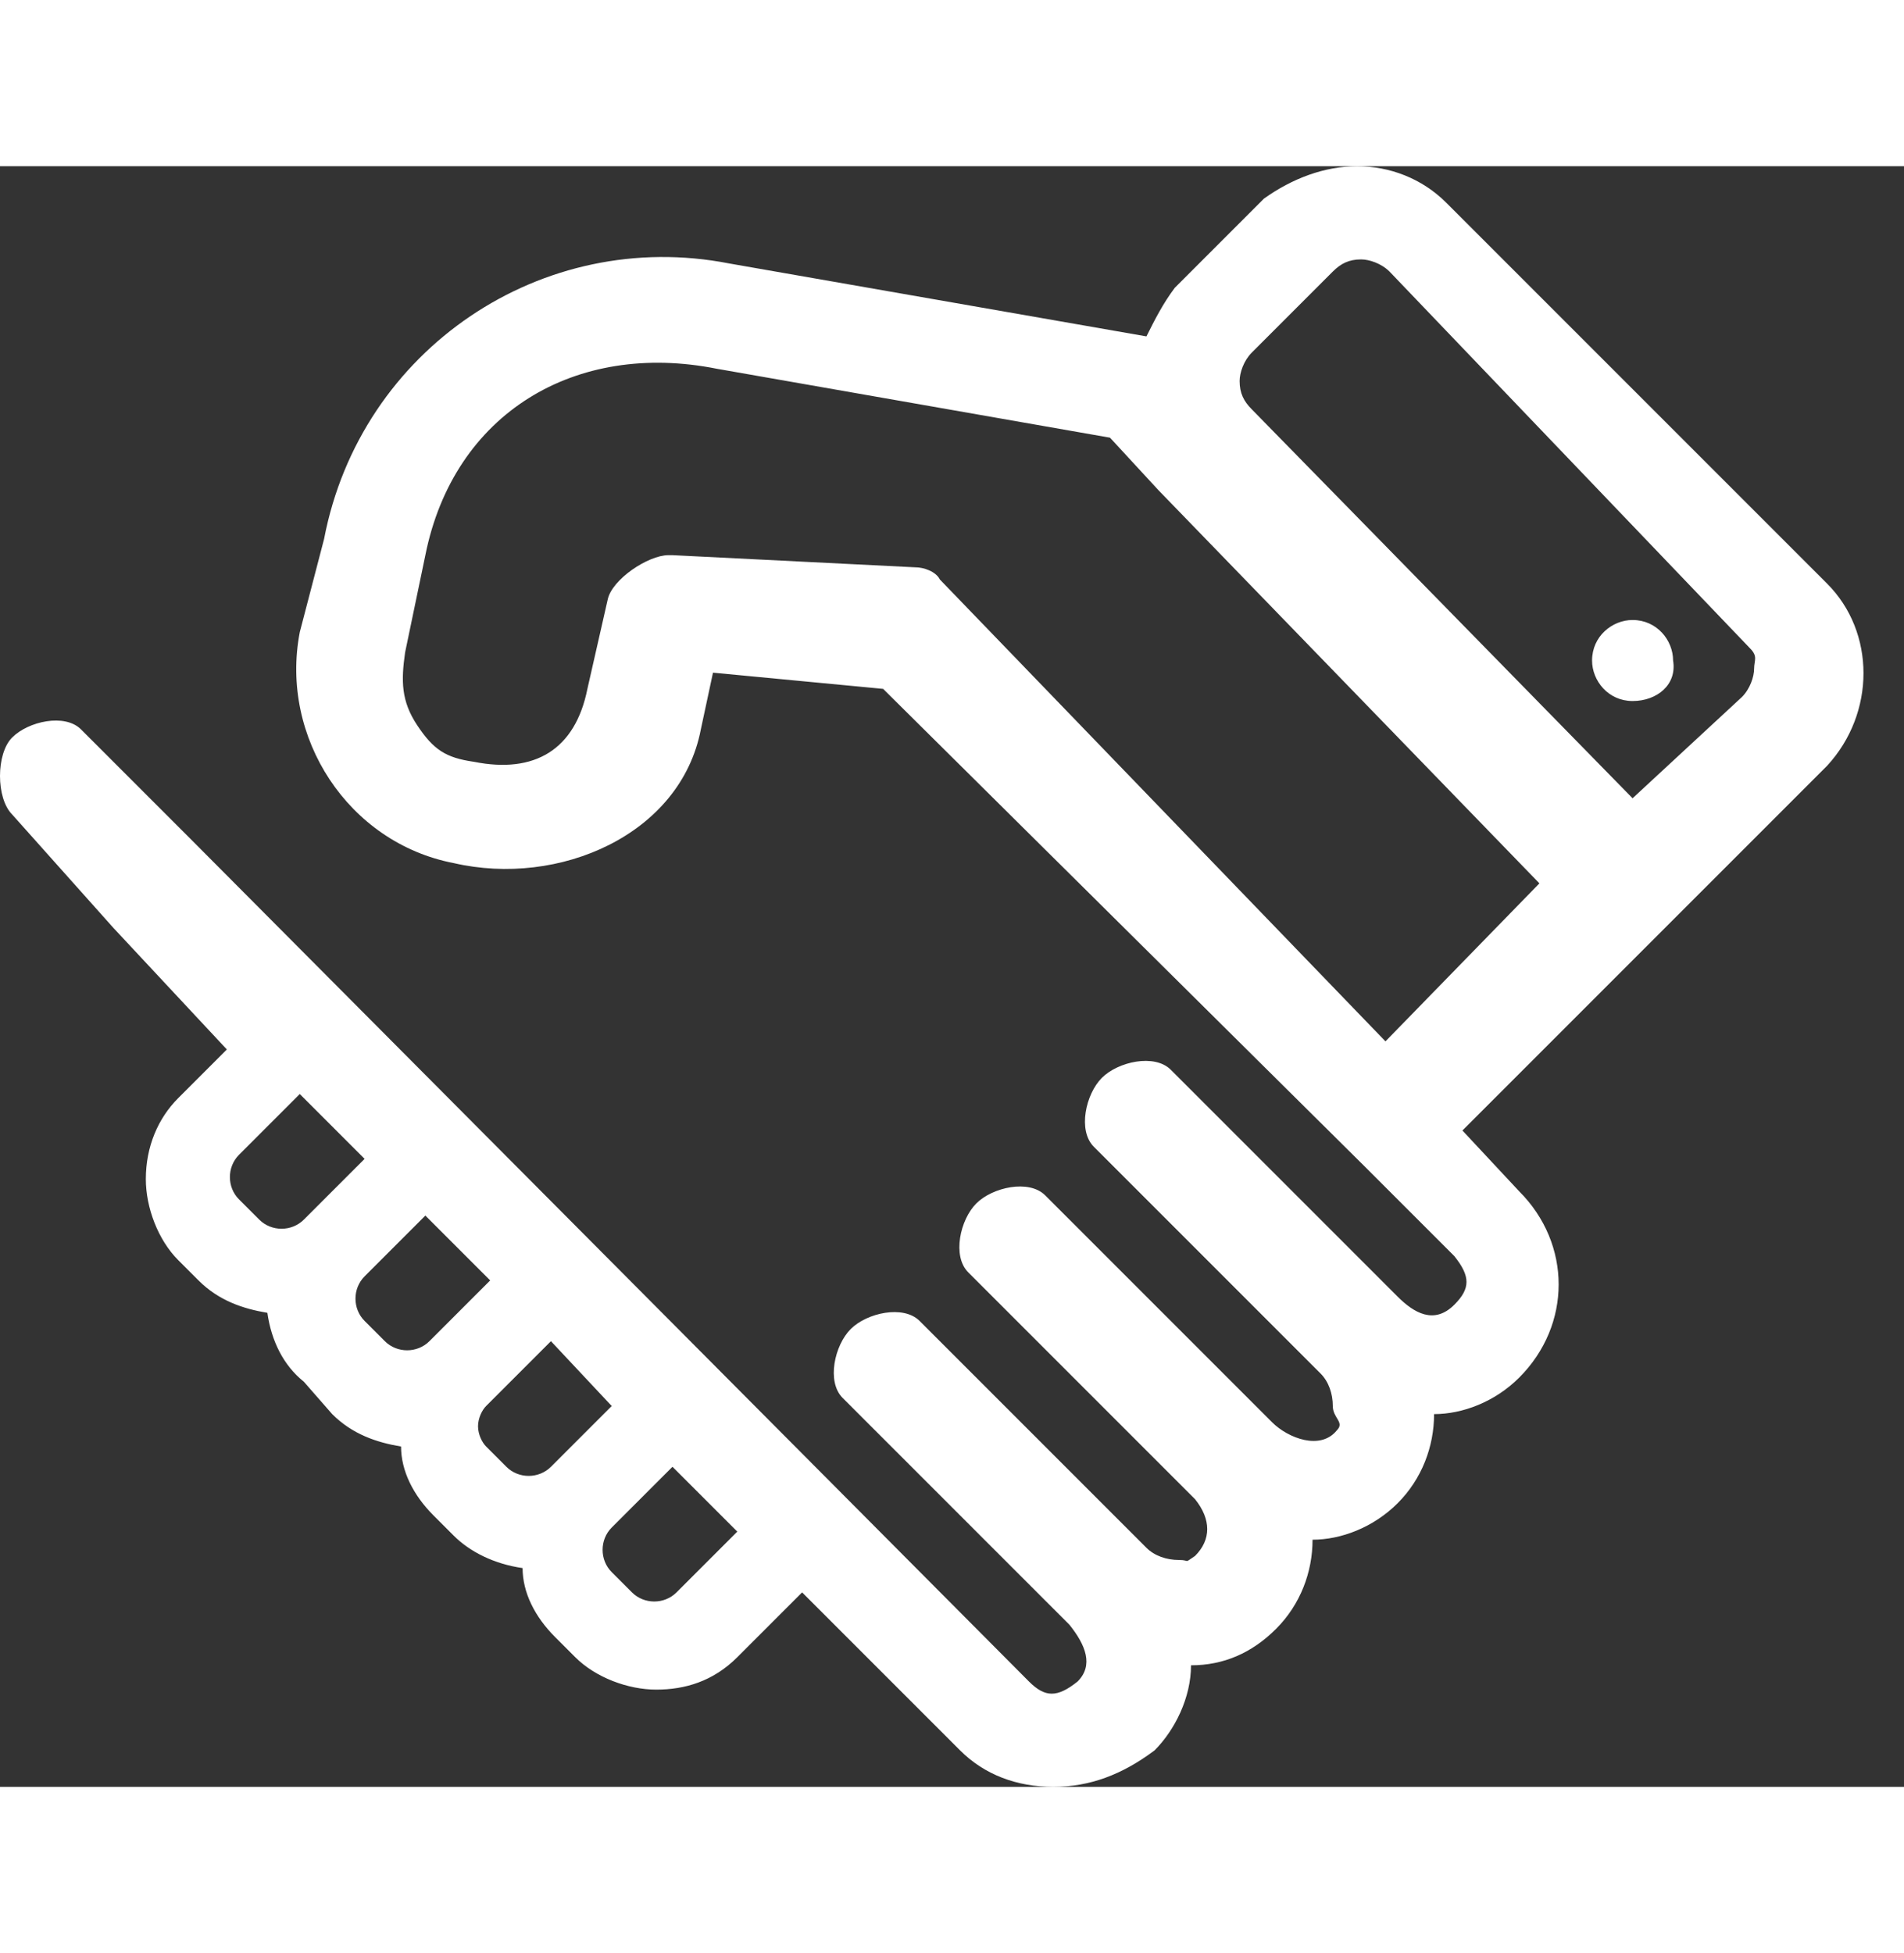
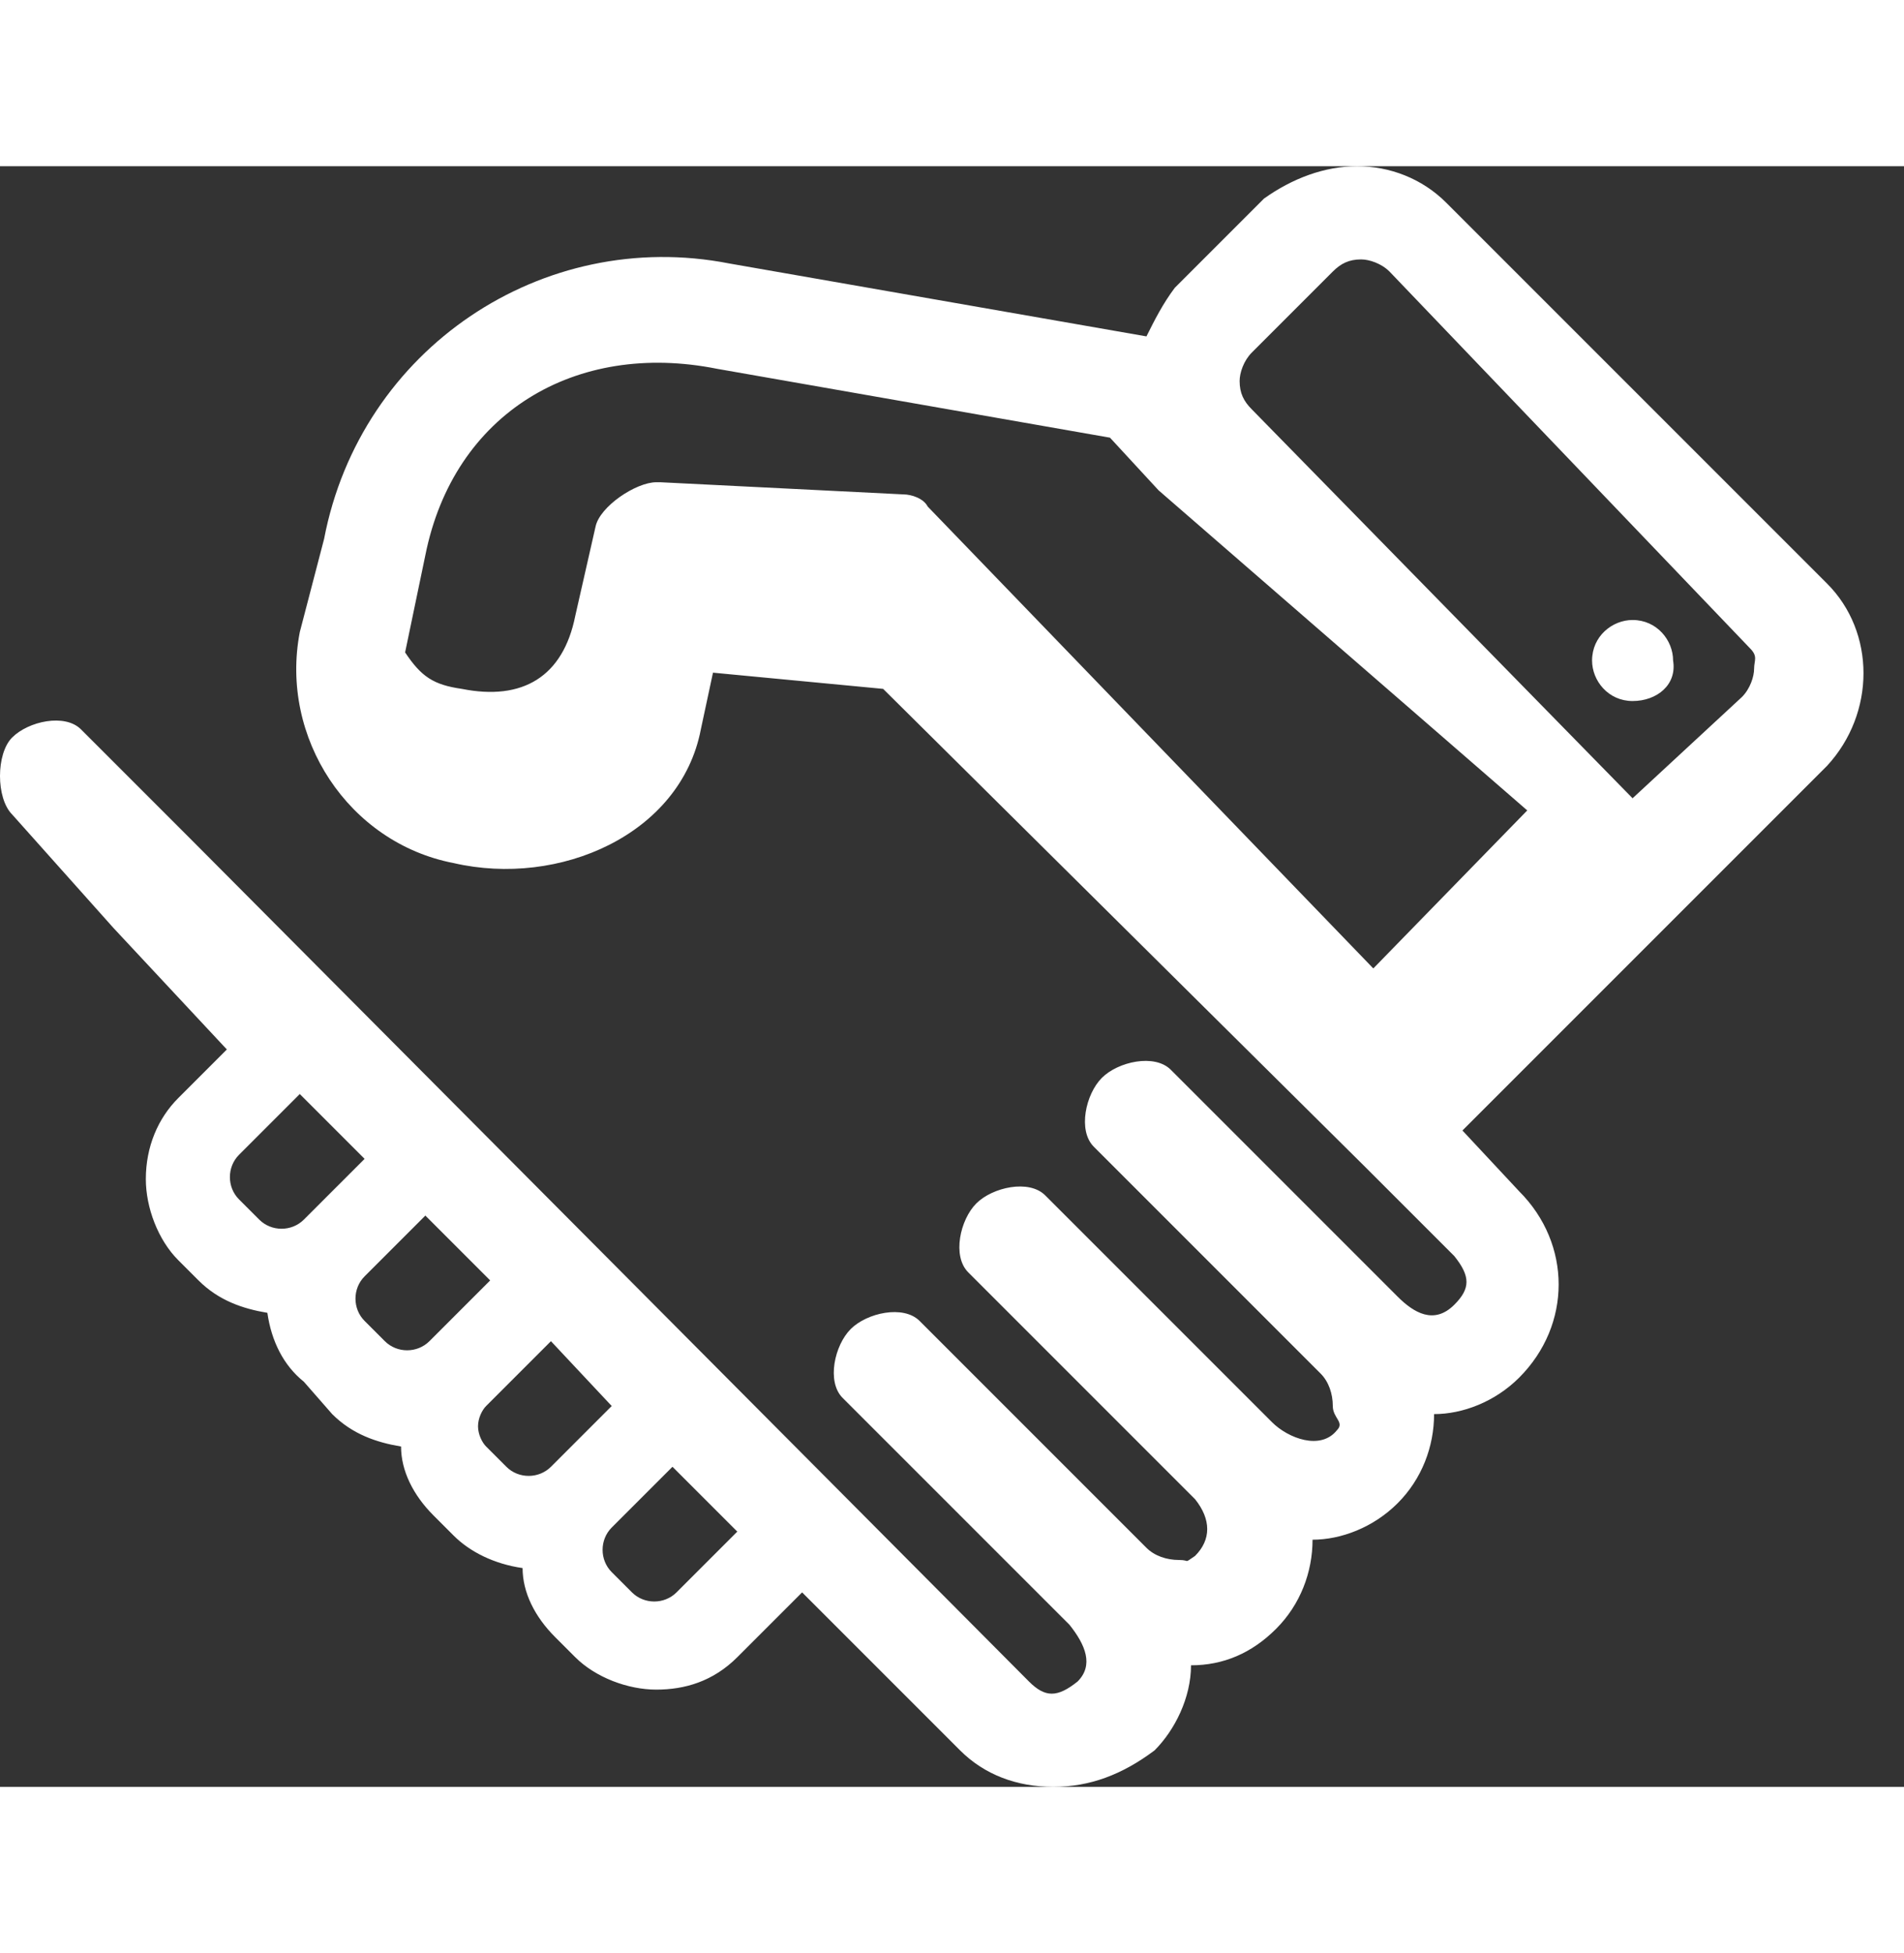
<svg xmlns="http://www.w3.org/2000/svg" width="39" version="1.1" id="hands" x="0px" y="0px" viewBox="0 0 47 40" style="enable-background:new 0 0 47 40;" xml:space="preserve">
  <rect x="0" y="0" width="47" height="40" fill="#333333" stroke="none" />
  <style type="text/css">
	.st0{fill-rule:evenodd;clip-rule:evenodd;fill:#FFFFFF;}
</style>
-   <path class="st0" d="M45.1,14.8l-3.7,3.7l-5.3,5.3l1.4,1.5c1.3,1.3,1.3,3.3,0,4.6c-0.6,0.6-1.4,0.9-2.1,0.9c0,0.8-0.3,1.6-0.9,2.2  c-0.6,0.6-1.4,0.9-2.1,0.9c0,0.8-0.3,1.6-0.9,2.2c-0.6,0.6-1.3,0.9-2.1,0.9c0,0.8-0.4,1.6-0.9,2.1C27.7,39.7,26.9,40,26,40  c-0.9,0-1.7-0.3-2.3-0.9l-3.9-3.9l-1.6,1.6c-0.6,0.6-1.3,0.8-2,0.8c-0.7,0-1.5-0.3-2-0.8l-0.5-0.5c-0.5-0.5-0.8-1.1-0.8-1.7  c-0.7-0.1-1.3-0.4-1.7-0.8l-0.5-0.5c-0.5-0.5-0.8-1.1-0.8-1.7c-0.6-0.1-1.2-0.3-1.7-0.8L7.5,30C7,29.6,6.7,29,6.6,28.3  C6,28.2,5.4,28,4.9,27.5l-0.5-0.5c-0.5-0.5-0.8-1.3-0.8-2c0-0.8,0.3-1.5,0.8-2l1.2-1.2l-2.8-3L0.3,16c-0.4-0.4-0.4-1.5,0-1.9  c0.4-0.4,1.3-0.6,1.7-0.2l2.7,2.7l20.7,20.8c0.4,0.4,0.7,0.4,1.2,0c0.4-0.4,0.2-0.9-0.2-1.4l-5.6-5.6c-0.4-0.4-0.2-1.3,0.2-1.7  c0.4-0.4,1.3-0.6,1.7-0.2l5.6,5.6c0.2,0.2,0.5,0.3,0.8,0.3c0.3,0,0.1,0.1,0.4-0.1c0.4-0.4,0.4-0.9,0-1.4l-5.6-5.6  c-0.4-0.4-0.2-1.3,0.2-1.7c0.4-0.4,1.3-0.6,1.7-0.2l5.6,5.6c0.4,0.4,1.2,0.7,1.6,0.2c0.2-0.2-0.1-0.3-0.1-0.6c0-0.3-0.1-0.6-0.3-0.8  l-5.6-5.6c-0.4-0.4-0.2-1.3,0.2-1.7c0.4-0.4,1.3-0.6,1.7-0.2l5.6,5.6c0.4,0.4,0.9,0.7,1.4,0.2c0.4-0.4,0.4-0.7,0-1.2l-2.2-2.2  L21.8,12.9l-4.2-0.4l-0.3,1.4c-0.5,2.6-3.5,3.9-6.1,3.3c-2.6-0.5-4.3-3.1-3.8-5.7L8,9.2C8.9,4.5,13.4,1.5,18,2.4c0,0,0,0,0,0  l10.3,1.8c0.2-0.4,0.4-0.8,0.7-1.2l2.2-2.2C31.9,0.3,32.7,0,33.5,0c0.8,0,1.6,0.3,2.2,0.9l9.4,9.4C46.3,11.5,46.3,13.5,45.1,14.8z   M7.4,22.9l-1.5,1.5c-0.3,0.3-0.3,0.8,0,1.1L6.4,26c0.3,0.3,0.8,0.3,1.1,0L9,24.5L7.4,22.9z M10.5,25.9l-1.5,1.5  c-0.3,0.3-0.3,0.8,0,1.1l0.5,0.5c0.3,0.3,0.8,0.3,1.1,0l1.5-1.5L10.5,25.9z M13.6,29L12,30.6c-0.1,0.1-0.2,0.3-0.2,0.5  s0.1,0.4,0.2,0.5l0.5,0.5c0.3,0.3,0.8,0.3,1.1,0l1.5-1.5L13.6,29z M16.6,32.1l-1.5,1.5c-0.3,0.3-0.3,0.8,0,1.1l0.5,0.5  c0.3,0.3,0.8,0.3,1.1,0l1.5-1.5L16.6,32.1z M28.6,8l-1.2-1.3L17.7,5c0,0,0,0,0,0c-3.5-0.7-6.5,1.1-7.2,4.6L10,12  c-0.1,0.7-0.1,1.2,0.3,1.8c0.4,0.6,0.7,0.8,1.4,0.9c1.5,0.3,2.5-0.3,2.8-1.8l0.5-2.2c0.1-0.5,1-1.1,1.5-1.1c0,0,0.1,0,0.1,0l6,0.3  c0.2,0,0.5,0.1,0.6,0.3l11,11.4l3.8-3.9L28.6,8z M43.2,11.9l-8.9-9.3c-0.2-0.2-0.5-0.3-0.7-0.3c-0.3,0-0.5,0.1-0.7,0.3l-2,2  c-0.2,0.2-0.3,0.5-0.3,0.7c0,0.3,0.1,0.5,0.3,0.7l9.4,9.6l2.7-2.5c0.2-0.2,0.3-0.5,0.3-0.7S43.4,12.1,43.2,11.9z M40.3,13.2  c-0.6,0-1-0.5-1-1c0-0.6,0.5-1,1-1c0.6,0,1,0.5,1,1C41.4,12.8,40.9,13.2,40.3,13.2z" />
+   <path class="st0" d="M45.1,14.8l-3.7,3.7l-5.3,5.3l1.4,1.5c1.3,1.3,1.3,3.3,0,4.6c-0.6,0.6-1.4,0.9-2.1,0.9c0,0.8-0.3,1.6-0.9,2.2  c-0.6,0.6-1.4,0.9-2.1,0.9c0,0.8-0.3,1.6-0.9,2.2c-0.6,0.6-1.3,0.9-2.1,0.9c0,0.8-0.4,1.6-0.9,2.1C27.7,39.7,26.9,40,26,40  c-0.9,0-1.7-0.3-2.3-0.9l-3.9-3.9l-1.6,1.6c-0.6,0.6-1.3,0.8-2,0.8c-0.7,0-1.5-0.3-2-0.8l-0.5-0.5c-0.5-0.5-0.8-1.1-0.8-1.7  c-0.7-0.1-1.3-0.4-1.7-0.8l-0.5-0.5c-0.5-0.5-0.8-1.1-0.8-1.7c-0.6-0.1-1.2-0.3-1.7-0.8L7.5,30C7,29.6,6.7,29,6.6,28.3  C6,28.2,5.4,28,4.9,27.5l-0.5-0.5c-0.5-0.5-0.8-1.3-0.8-2c0-0.8,0.3-1.5,0.8-2l1.2-1.2l-2.8-3L0.3,16c-0.4-0.4-0.4-1.5,0-1.9  c0.4-0.4,1.3-0.6,1.7-0.2l2.7,2.7l20.7,20.8c0.4,0.4,0.7,0.4,1.2,0c0.4-0.4,0.2-0.9-0.2-1.4l-5.6-5.6c-0.4-0.4-0.2-1.3,0.2-1.7  c0.4-0.4,1.3-0.6,1.7-0.2l5.6,5.6c0.2,0.2,0.5,0.3,0.8,0.3c0.3,0,0.1,0.1,0.4-0.1c0.4-0.4,0.4-0.9,0-1.4l-5.6-5.6  c-0.4-0.4-0.2-1.3,0.2-1.7c0.4-0.4,1.3-0.6,1.7-0.2l5.6,5.6c0.4,0.4,1.2,0.7,1.6,0.2c0.2-0.2-0.1-0.3-0.1-0.6c0-0.3-0.1-0.6-0.3-0.8  l-5.6-5.6c-0.4-0.4-0.2-1.3,0.2-1.7c0.4-0.4,1.3-0.6,1.7-0.2l5.6,5.6c0.4,0.4,0.9,0.7,1.4,0.2c0.4-0.4,0.4-0.7,0-1.2l-2.2-2.2  L21.8,12.9l-4.2-0.4l-0.3,1.4c-0.5,2.6-3.5,3.9-6.1,3.3c-2.6-0.5-4.3-3.1-3.8-5.7L8,9.2C8.9,4.5,13.4,1.5,18,2.4c0,0,0,0,0,0  l10.3,1.8c0.2-0.4,0.4-0.8,0.7-1.2l2.2-2.2C31.9,0.3,32.7,0,33.5,0c0.8,0,1.6,0.3,2.2,0.9l9.4,9.4C46.3,11.5,46.3,13.5,45.1,14.8z   M7.4,22.9l-1.5,1.5c-0.3,0.3-0.3,0.8,0,1.1L6.4,26c0.3,0.3,0.8,0.3,1.1,0L9,24.5L7.4,22.9z M10.5,25.9l-1.5,1.5  c-0.3,0.3-0.3,0.8,0,1.1l0.5,0.5c0.3,0.3,0.8,0.3,1.1,0l1.5-1.5L10.5,25.9z M13.6,29L12,30.6c-0.1,0.1-0.2,0.3-0.2,0.5  s0.1,0.4,0.2,0.5l0.5,0.5c0.3,0.3,0.8,0.3,1.1,0l1.5-1.5L13.6,29z M16.6,32.1l-1.5,1.5c-0.3,0.3-0.3,0.8,0,1.1l0.5,0.5  c0.3,0.3,0.8,0.3,1.1,0l1.5-1.5L16.6,32.1z M28.6,8l-1.2-1.3L17.7,5c0,0,0,0,0,0c-3.5-0.7-6.5,1.1-7.2,4.6L10,12  c0.4,0.6,0.7,0.8,1.4,0.9c1.5,0.3,2.5-0.3,2.8-1.8l0.5-2.2c0.1-0.5,1-1.1,1.5-1.1c0,0,0.1,0,0.1,0l6,0.3  c0.2,0,0.5,0.1,0.6,0.3l11,11.4l3.8-3.9L28.6,8z M43.2,11.9l-8.9-9.3c-0.2-0.2-0.5-0.3-0.7-0.3c-0.3,0-0.5,0.1-0.7,0.3l-2,2  c-0.2,0.2-0.3,0.5-0.3,0.7c0,0.3,0.1,0.5,0.3,0.7l9.4,9.6l2.7-2.5c0.2-0.2,0.3-0.5,0.3-0.7S43.4,12.1,43.2,11.9z M40.3,13.2  c-0.6,0-1-0.5-1-1c0-0.6,0.5-1,1-1c0.6,0,1,0.5,1,1C41.4,12.8,40.9,13.2,40.3,13.2z" />
</svg>